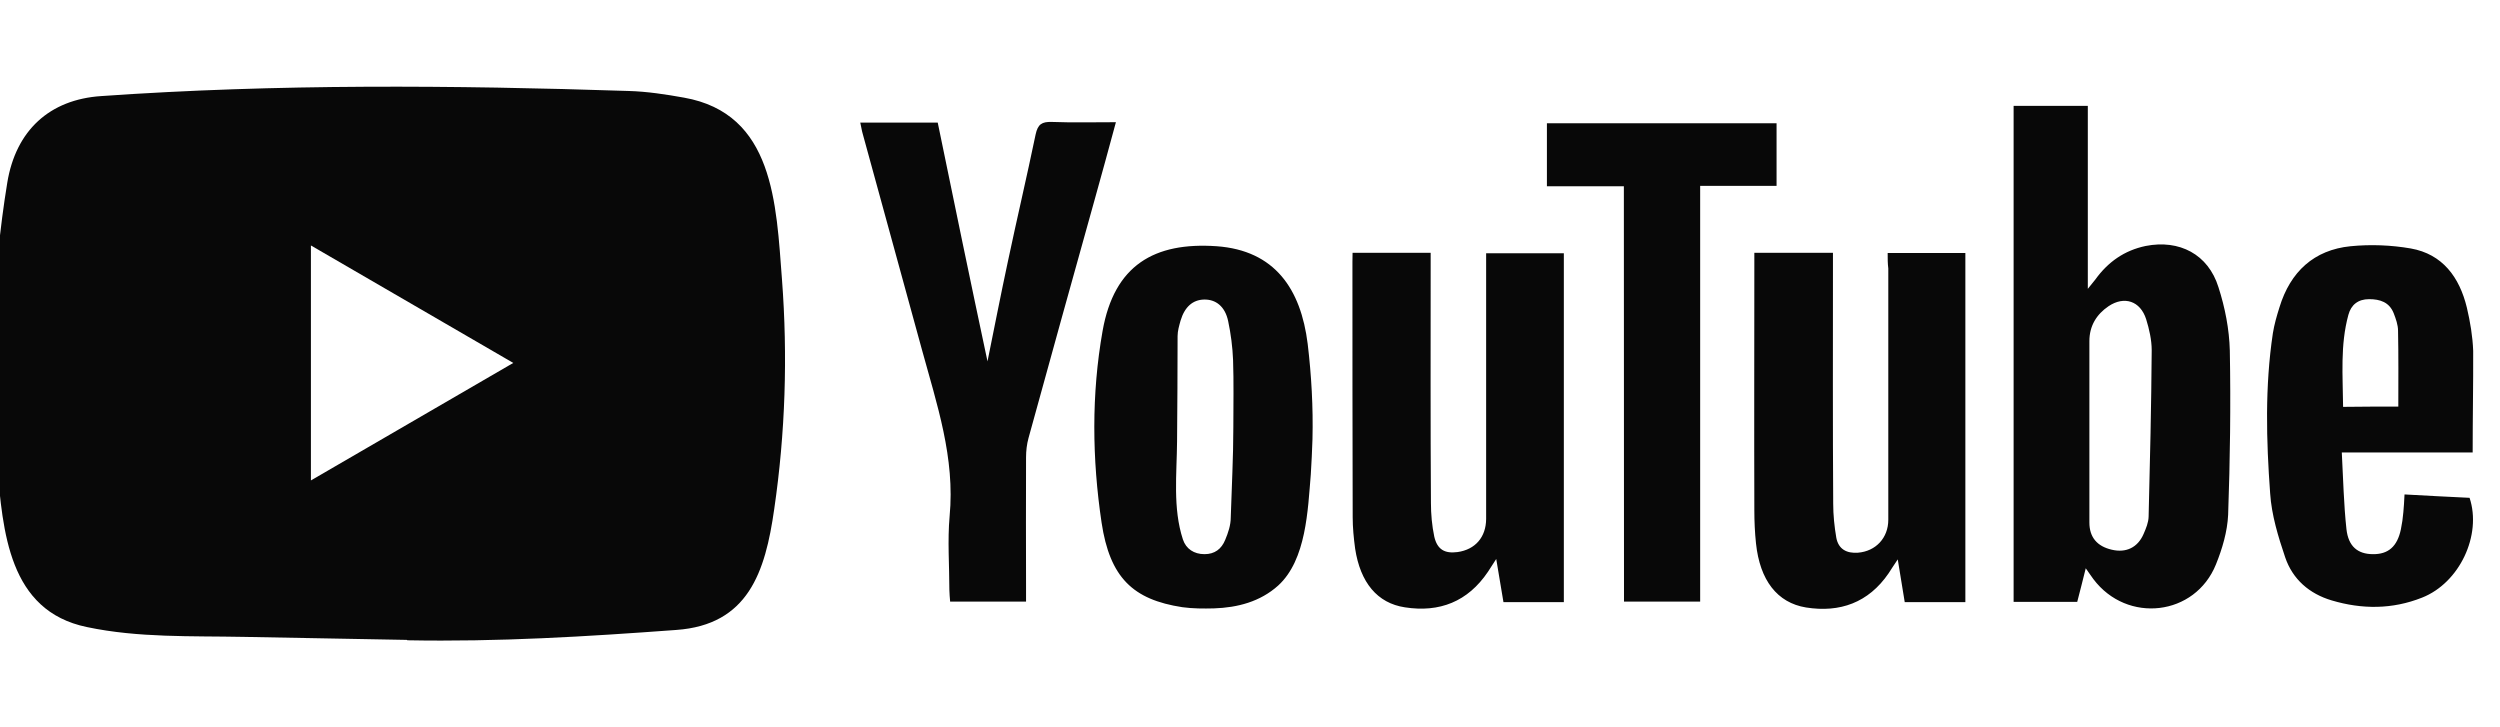
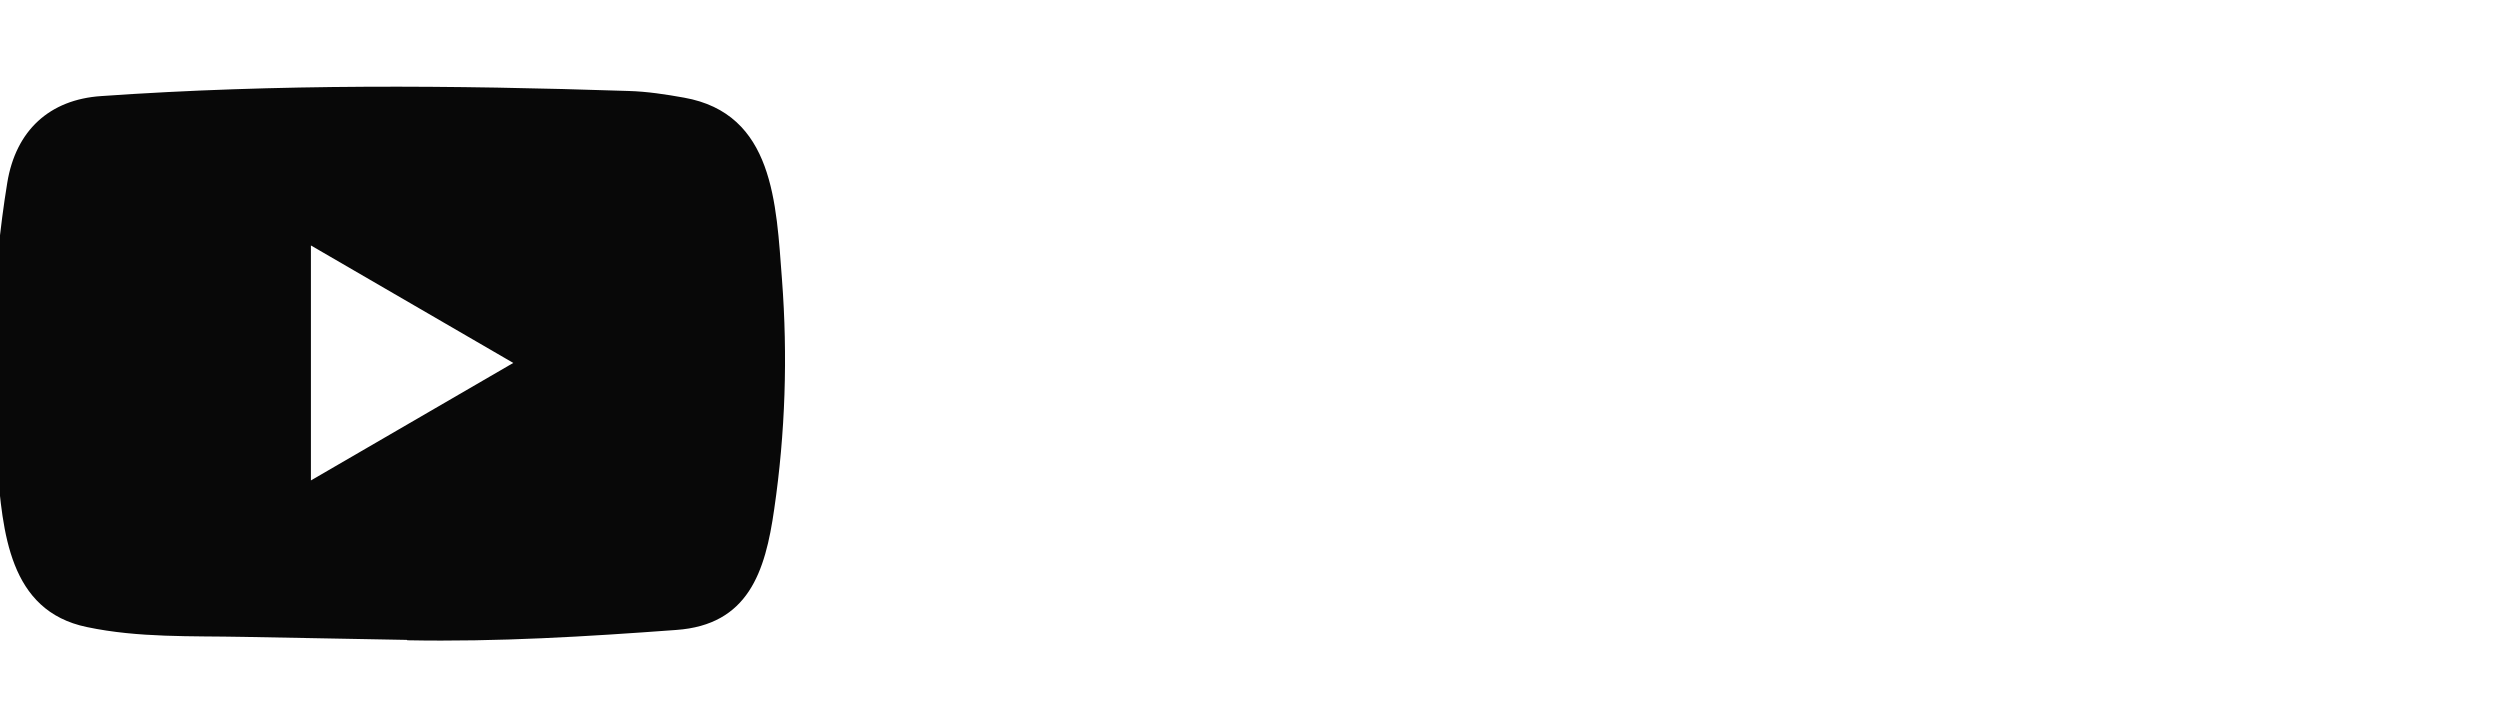
<svg xmlns="http://www.w3.org/2000/svg" width="110" height="32" viewBox="0 0 110 32" fill="none">
  <g clip-path="url(#clip0)">
    <path d="M17.884 28.155L10.732 28.023C8.417 27.977 6.095 28.069 3.825 27.591C0.371 26.878 0.127 23.382 -0.129 20.449C-0.482 16.326 -0.346 12.128 0.32 8.039C0.696 5.745 2.175 4.376 4.462 4.227C12.183 3.686 19.955 3.75 27.659 4.003C28.473 4.026 29.292 4.152 30.095 4.296C34.055 4.997 34.151 8.96 34.407 12.295C34.663 15.665 34.555 19.052 34.066 22.398C33.673 25.17 32.922 27.494 29.753 27.718C25.782 28.011 21.901 28.247 17.919 28.172C17.919 28.155 17.896 28.155 17.884 28.155V28.155ZM13.68 21.139C16.672 19.402 19.608 17.695 22.584 15.969C19.586 14.233 16.655 12.525 13.68 10.8V21.139Z" fill="#080808" />
-     <path d="M91.773 25.004C91.637 25.567 91.517 26.01 91.398 26.482H88.599V4.658H91.864V12.709C92.035 12.49 92.121 12.398 92.194 12.3C92.752 11.524 93.475 11.018 94.408 10.823C95.893 10.529 97.162 11.191 97.611 12.634C97.901 13.531 98.089 14.492 98.112 15.429C98.157 17.838 98.123 20.242 98.038 22.652C98.004 23.388 97.782 24.141 97.503 24.831C96.587 27.108 93.594 27.453 92.109 25.481C92.018 25.36 91.933 25.228 91.773 25.004V25.004ZM91.933 19V22.991C91.933 23.641 92.274 24.038 92.917 24.187C93.549 24.337 94.061 24.089 94.317 23.497C94.425 23.25 94.533 22.991 94.539 22.732C94.601 20.294 94.658 17.856 94.675 15.412C94.675 14.957 94.567 14.486 94.43 14.043C94.174 13.244 93.469 13.008 92.775 13.474C92.251 13.83 91.933 14.336 91.933 15.009V19ZM83.057 11.133H86.476V26.493H83.808C83.711 25.912 83.614 25.314 83.501 24.613C83.318 24.883 83.21 25.055 83.097 25.228C82.209 26.522 80.951 26.965 79.466 26.729C78.198 26.522 77.435 25.533 77.264 23.911C77.213 23.428 77.191 22.939 77.191 22.456C77.179 18.862 77.191 15.256 77.191 11.662V11.122H80.65V11.748C80.65 15.222 80.638 18.689 80.661 22.163C80.661 22.657 80.713 23.169 80.798 23.664C80.895 24.17 81.259 24.354 81.748 24.319C82.539 24.256 83.085 23.664 83.085 22.87V11.812C83.057 11.588 83.057 11.38 83.057 11.133V11.133ZM59.513 11.122H62.949V11.771C62.949 15.228 62.938 18.678 62.961 22.122C62.961 22.617 63.006 23.129 63.108 23.612C63.239 24.181 63.569 24.365 64.132 24.291C64.912 24.181 65.384 23.635 65.39 22.836V11.835V11.145H68.809V26.493H66.152C66.056 25.924 65.959 25.337 65.834 24.595C65.663 24.854 65.566 25.004 65.47 25.159C64.582 26.476 63.336 26.959 61.817 26.723C60.599 26.539 59.854 25.63 59.626 24.141C59.564 23.675 59.518 23.215 59.518 22.749C59.507 19.017 59.507 15.268 59.507 11.536L59.513 11.122ZM57.749 19.322C57.737 19.84 57.703 20.357 57.675 20.875C57.544 22.427 57.481 24.63 56.241 25.763C55.45 26.476 54.449 26.735 53.413 26.769C52.952 26.78 52.486 26.78 52.025 26.717C49.846 26.384 48.833 25.412 48.469 22.991C48.053 20.196 48.019 17.355 48.514 14.56C49.026 11.668 50.79 10.644 53.532 10.834C56.093 11.018 57.237 12.715 57.538 15.13C57.703 16.516 57.783 17.919 57.749 19.322V19.322ZM54.267 18.793C54.267 17.81 54.289 16.82 54.255 15.837C54.232 15.268 54.158 14.693 54.039 14.129C53.902 13.479 53.493 13.169 52.981 13.18C52.48 13.192 52.127 13.502 51.945 14.106C51.883 14.331 51.814 14.56 51.814 14.785C51.814 16.326 51.803 17.873 51.791 19.414C51.78 20.852 51.598 22.358 52.047 23.733C52.184 24.152 52.537 24.383 52.998 24.383C53.447 24.383 53.743 24.158 53.908 23.756C54.039 23.445 54.153 23.106 54.153 22.772C54.193 21.45 54.267 20.121 54.267 18.793ZM43.45 15.9C43.752 14.411 44.036 12.956 44.349 11.495C44.742 9.638 45.18 7.781 45.567 5.917C45.664 5.463 45.846 5.354 46.272 5.365C47.188 5.4 48.122 5.377 49.1 5.377C48.782 6.561 48.469 7.689 48.161 8.798C47.188 12.283 46.215 15.78 45.254 19.276C45.18 19.546 45.146 19.84 45.146 20.127C45.135 22.036 45.146 23.94 45.146 25.849V26.47H41.806C41.795 26.297 41.772 26.125 41.772 25.952C41.772 24.871 41.687 23.785 41.783 22.715C42.028 20.144 41.22 17.781 40.566 15.389C39.701 12.226 38.825 9.051 37.96 5.889C37.914 5.739 37.897 5.578 37.852 5.394H41.26C41.977 8.885 42.699 12.375 43.45 15.9ZM108.797 19.909H103.039C103.102 21.076 103.124 22.186 103.244 23.284C103.329 24.049 103.745 24.377 104.399 24.383C105.082 24.394 105.48 24.049 105.639 23.29C105.691 23.043 105.725 22.795 105.747 22.542C105.77 22.318 105.782 22.076 105.799 21.755C106.772 21.806 107.722 21.864 108.661 21.904C109.207 23.543 108.222 25.648 106.567 26.297C105.264 26.815 103.927 26.815 102.595 26.418C101.611 26.125 100.877 25.492 100.547 24.52C100.24 23.612 99.95 22.663 99.887 21.714C99.716 19.374 99.654 17.01 100.006 14.664C100.069 14.273 100.177 13.899 100.297 13.52C100.775 11.956 101.816 10.995 103.426 10.834C104.302 10.748 105.207 10.782 106.072 10.932C107.471 11.179 108.217 12.197 108.541 13.531C108.689 14.158 108.797 14.802 108.82 15.44C108.826 16.907 108.797 18.362 108.797 19.909ZM105.526 17.89C105.526 16.734 105.537 15.647 105.514 14.555C105.514 14.296 105.417 14.026 105.321 13.778C105.127 13.295 104.723 13.163 104.24 13.163C103.756 13.163 103.449 13.41 103.329 13.853C102.965 15.182 103.085 16.539 103.096 17.902C103.967 17.89 104.757 17.89 105.526 17.89V17.89Z" fill="#080808" />
-     <path d="M71.45 8.195H68.064V5.423H78.169V8.178H74.807V26.47H71.456L71.45 8.195Z" fill="#080808" />
  </g>
  <defs>
    <clipPath id="clip0">
      <rect width="110" height="32" fill="white" />
    </clipPath>
  </defs>
</svg>